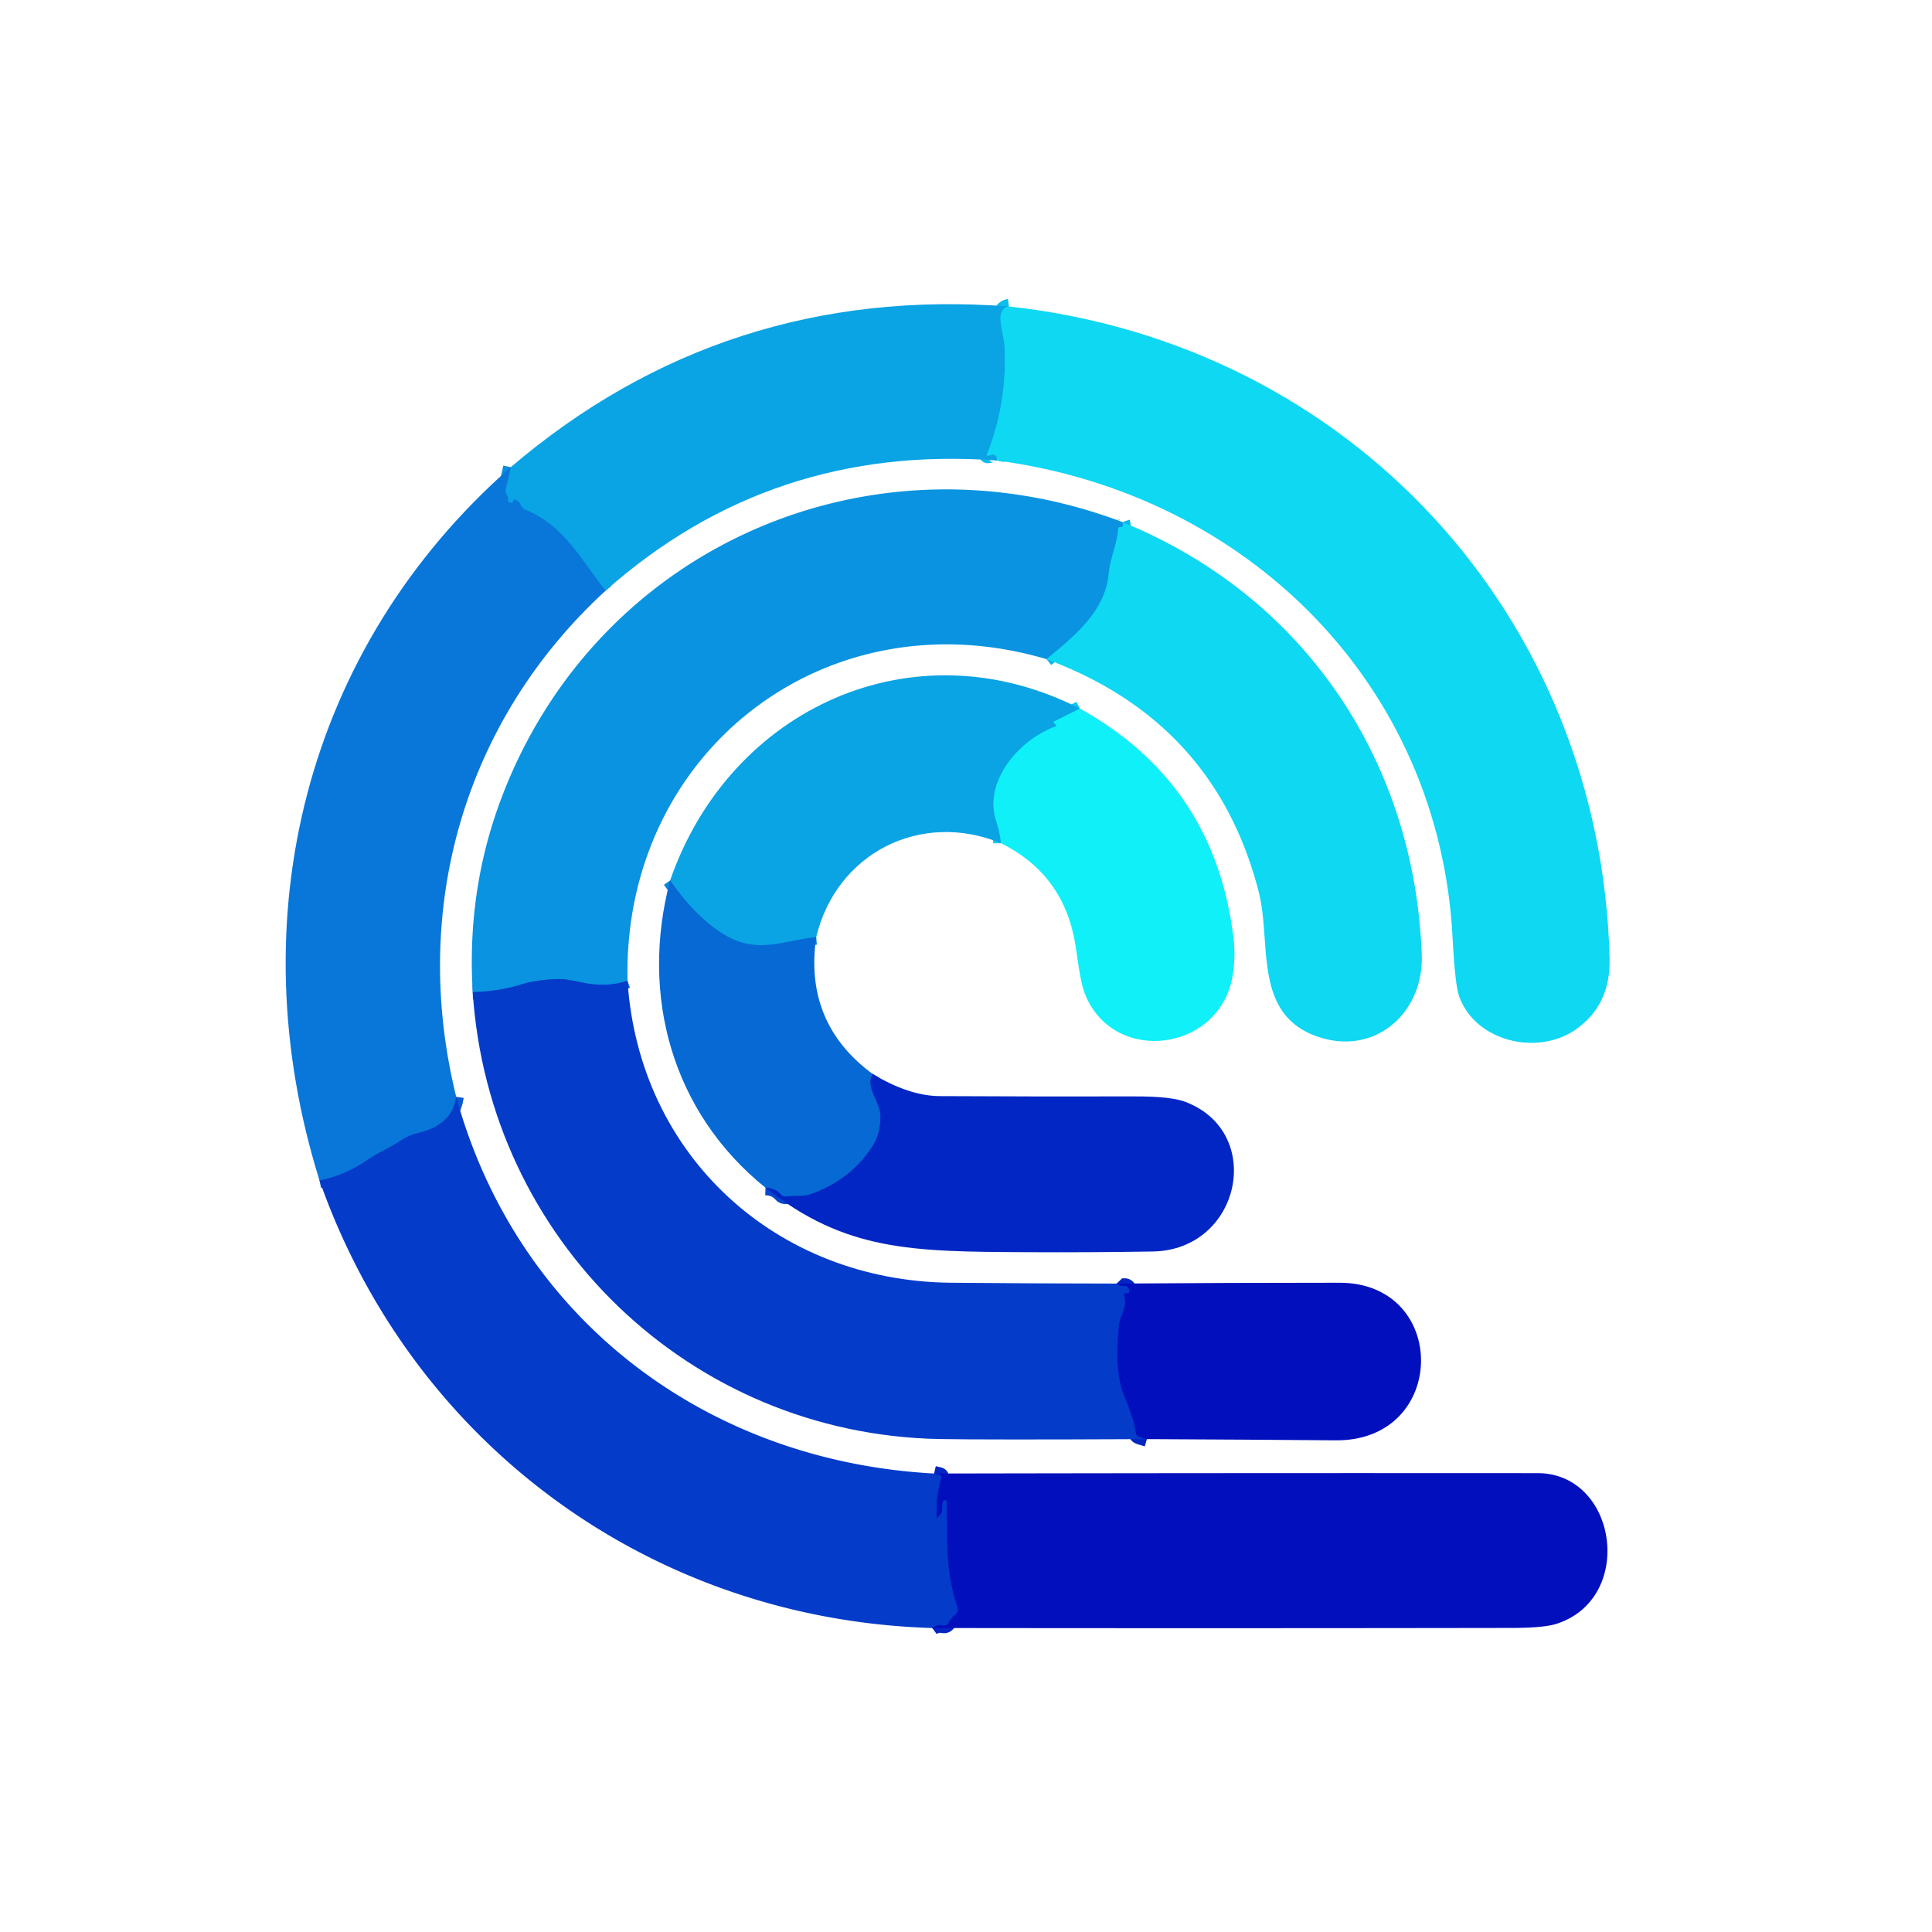
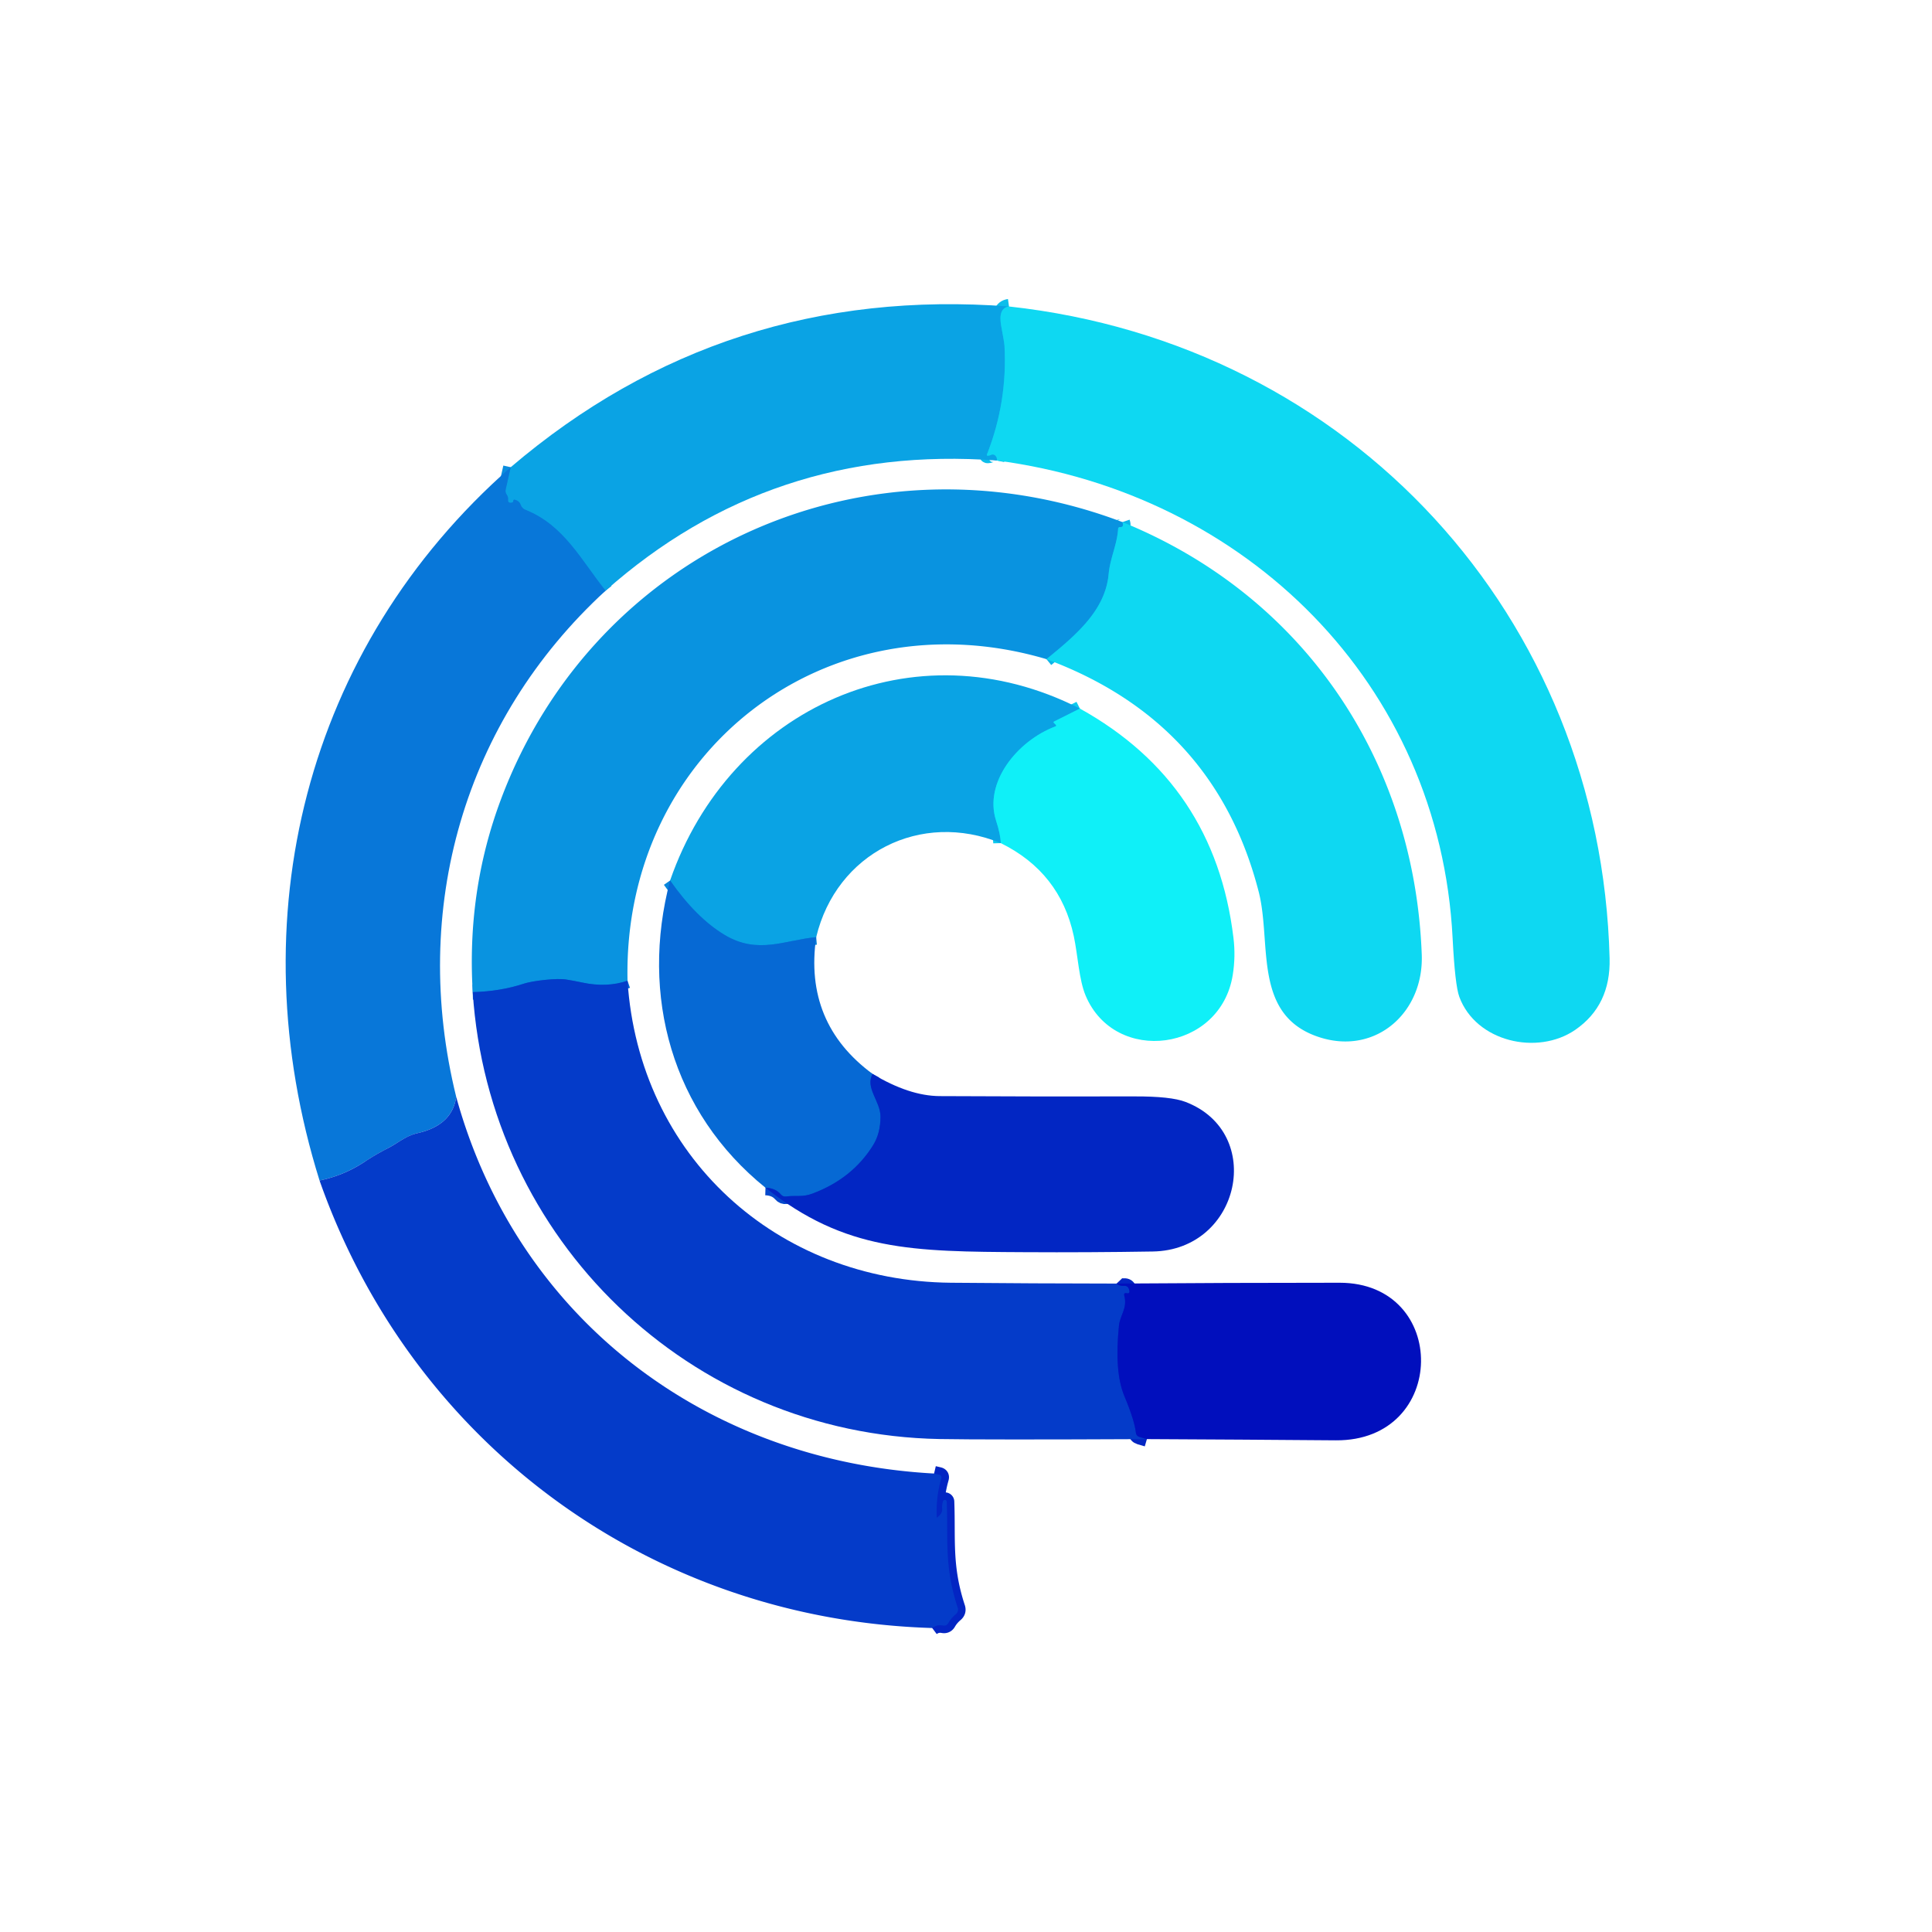
<svg xmlns="http://www.w3.org/2000/svg" viewBox="0.00 0.00 256.00 256.00" version="1.1">
  <g stroke-linecap="butt" fill="none" stroke-width="2.00">
    <path d="M 133.70 40.61   Q 132.22 40.82 132.67 43.22   Q 133.07 45.34 133.10 45.81   Q 133.51 53.26 130.78 60.21   Q 130.71 60.39 130.90 60.38   Q 131.11 60.38 131.28 60.29   Q 131.62 60.11 131.90 60.38   Q 132.16 60.64 132.08 61.02" stroke="#0cbeeb" />
    <path d="M 80.24 78.27   C 77.02 74.24 74.72 69.59 69.66 67.57   Q 69.17 67.38 68.99 66.89   Q 68.81 66.37 68.22 66.22   Q 68.01 66.17 68.02 66.39   Q 68.02 66.57 67.78 66.61   Q 67.26 66.69 67.32 66.17   Q 67.35 65.84 67.15 65.56   Q 66.92 65.23 67.01 64.83   L 67.67 61.91" stroke="#098ddf" />
-     <path d="M 60.45 145.34   Q 59.92 149.10 55.36 150.14   C 53.69 150.53 52.81 151.43 51.33 152.18   Q 49.81 152.95 48.38 153.90   Q 45.58 155.77 42.34 156.42" stroke="#0659d1" />
    <path d="M 123.77 195.25   L 124.41 195.40   Q 124.84 195.49 124.72 195.91   Q 124.01 198.39 124.12 200.96   Q 124.12 201.14 124.25 201.02   L 124.54 200.74   Q 124.87 200.40 124.84 199.93   Q 124.80 199.41 124.95 198.93   A 0.26 0.25 -38.0 0 1 125.45 198.99   C 125.64 203.96 125.11 207.59 126.89 212.99   Q 127.07 213.53 126.64 213.90   Q 126.03 214.41 125.66 215.06   Q 125.41 215.48 124.93 215.39   Q 124.16 215.24 123.52 215.72" stroke="#0325c3" />
    <path d="M 148.73 69.18   Q 148.97 69.89 148.40 69.84   A 0.23 0.22 -84.9 0 0 148.16 70.05   C 148.03 72.17 147.10 73.92 146.90 76.08   C 146.46 80.80 142.74 84.04 138.66 87.34" stroke="#0cb6e9" />
    <path d="M 83.15 129.95   Q 80.41 130.89 77.14 130.19   Q 76.07 129.96 75.00 129.79   C 73.78 129.59 70.60 129.95 69.42 130.34   Q 66.29 131.37 62.64 131.46" stroke="#0767d5" />
    <path d="M 147.95 170.08   Q 148.27 170.42 148.95 170.38   Q 149.43 170.35 149.59 170.81   Q 149.81 171.46 149.32 171.36   Q 148.86 171.26 148.98 171.71   C 149.41 173.37 148.42 174.22 148.27 175.65   Q 147.64 181.79 148.99 185.00   Q 150.33 188.20 150.51 189.83   Q 150.56 190.28 151.01 190.41   L 151.97 190.69" stroke="#0325c3" />
    <path d="M 143.09 93.89   L 139.68 95.60   Q 139.53 95.68 139.65 95.79   L 139.88 96.02   Q 140.05 96.18 139.83 96.26   C 134.76 98.18 130.34 103.71 131.99 108.75   Q 132.58 110.57 132.61 111.72" stroke="#0dcaee" />
    <path d="M 108.15 124.18   C 104.02 124.55 100.45 126.53 96.03 123.89   Q 92.28 121.65 88.79 116.67" stroke="#0886dc" />
    <path d="M 115.62 142.30   C 114.60 144.16 116.67 145.91 116.67 147.96   Q 116.67 150.16 115.70 151.73   Q 112.94 156.19 107.62 158.17   C 106.32 158.65 105.50 158.37 104.17 158.54   Q 103.75 158.60 103.47 158.27   Q 102.75 157.42 101.43 157.38" stroke="#0448cc" />
  </g>
  <path d="M 133.70 40.61   Q 132.22 40.82 132.67 43.22   Q 133.07 45.34 133.10 45.81   Q 133.51 53.26 130.78 60.21   Q 130.71 60.39 130.90 60.38   Q 131.11 60.38 131.28 60.29   Q 131.62 60.11 131.90 60.38   Q 132.16 60.64 132.08 61.02   Q 102.20 58.80 80.24 78.27   C 77.02 74.24 74.72 69.59 69.66 67.57   Q 69.17 67.38 68.99 66.89   Q 68.81 66.37 68.22 66.22   Q 68.01 66.17 68.02 66.39   Q 68.02 66.57 67.78 66.61   Q 67.26 66.69 67.32 66.17   Q 67.35 65.84 67.15 65.56   Q 66.92 65.23 67.01 64.83   L 67.67 61.91   Q 96.02 37.74 133.70 40.61   Z" fill="#0aa3e4" />
  <path d="M 133.70 40.61   C 179.02 45.57 212.13 81.73 213.28 126.99   Q 213.44 133.21 208.73 136.46   C 203.71 139.91 195.55 138.04 193.36 132.07   Q 192.80 130.53 192.48 124.34   C 190.78 90.57 165.12 65.36 132.08 61.02   Q 132.16 60.64 131.90 60.38   Q 131.62 60.11 131.28 60.29   Q 131.11 60.38 130.90 60.38   Q 130.71 60.39 130.78 60.21   Q 133.51 53.26 133.10 45.81   Q 133.07 45.34 132.67 43.22   Q 132.22 40.82 133.70 40.61   Z" fill="#0ed8f2" />
  <path d="M 67.67 61.91   L 67.01 64.83   Q 66.92 65.23 67.15 65.56   Q 67.35 65.84 67.32 66.17   Q 67.26 66.69 67.78 66.61   Q 68.02 66.57 68.02 66.39   Q 68.01 66.17 68.22 66.22   Q 68.81 66.37 68.99 66.89   Q 69.17 67.38 69.66 67.57   C 74.72 69.59 77.02 74.24 80.24 78.27   C 61.46 95.52 54.32 120.48 60.45 145.34   Q 59.92 149.10 55.36 150.14   C 53.69 150.53 52.81 151.43 51.33 152.18   Q 49.81 152.95 48.38 153.90   Q 45.58 155.77 42.34 156.42   C 31.52 121.84 40.38 85.89 67.67 61.91   Z" fill="#0877d9" />
  <path d="M 148.73 69.18   Q 148.97 69.89 148.40 69.84   A 0.23 0.22 -84.9 0 0 148.16 70.05   C 148.03 72.17 147.10 73.92 146.90 76.08   C 146.46 80.80 142.74 84.04 138.66 87.34   C 109.48 78.71 82.50 99.65 83.15 129.95   Q 80.41 130.89 77.14 130.19   Q 76.07 129.96 75.00 129.79   C 73.78 129.59 70.60 129.95 69.42 130.34   Q 66.29 131.37 62.64 131.46   Q 61.83 118.06 66.37 105.94   C 78.91 72.46 115.34 56.52 148.73 69.18   Z" fill="#0993e0" />
  <path d="M 148.73 69.18   C 172.66 78.90 187.43 100.65 188.39 126.50   C 188.67 134.10 182.40 139.77 174.99 137.49   C 165.88 134.67 168.55 125.03 166.78 118.15   Q 160.99 95.63 138.66 87.34   C 142.74 84.04 146.46 80.80 146.90 76.08   C 147.10 73.92 148.03 72.17 148.16 70.05   A 0.23 0.22 -84.9 0 1 148.40 69.84   Q 148.97 69.89 148.73 69.18   Z" fill="#0ed8f2" />
  <path d="M 143.09 93.89   L 139.68 95.60   Q 139.53 95.68 139.65 95.79   L 139.88 96.02   Q 140.05 96.18 139.83 96.26   C 134.76 98.18 130.34 103.71 131.99 108.75   Q 132.58 110.57 132.61 111.72   C 122.01 107.36 110.82 113.03 108.15 124.18   C 104.02 124.55 100.45 126.53 96.03 123.89   Q 92.28 121.65 88.79 116.67   C 96.73 93.76 121.13 82.69 143.09 93.89   Z" fill="#0aa3e4" />
  <path d="M 143.09 93.89   Q 160.98 103.81 163.44 124.27   Q 163.74 126.73 163.35 129.16   C 161.75 139.35 147.74 141.18 143.85 131.92   C 142.96 129.79 142.83 126.62 142.28 124.03   Q 140.47 115.59 132.61 111.72   Q 132.58 110.57 131.99 108.75   C 130.34 103.71 134.76 98.18 139.83 96.26   Q 140.05 96.18 139.88 96.02   L 139.65 95.79   Q 139.53 95.68 139.68 95.60   L 143.09 93.89   Z" fill="#0ff0f8" />
  <path d="M 88.79 116.67   Q 92.28 121.65 96.03 123.89   C 100.45 126.53 104.02 124.55 108.15 124.18   Q 106.50 135.57 115.62 142.30   C 114.60 144.16 116.67 145.91 116.67 147.96   Q 116.67 150.16 115.70 151.73   Q 112.94 156.19 107.62 158.17   C 106.32 158.65 105.50 158.37 104.17 158.54   Q 103.75 158.60 103.47 158.27   Q 102.75 157.42 101.43 157.38   C 89.06 147.40 84.77 131.93 88.79 116.67   Z" fill="#0669d4" />
  <path d="M 83.15 129.95   C 84.67 153.21 102.92 169.75 126.00 169.97   Q 136.99 170.07 147.95 170.08   Q 148.27 170.42 148.95 170.38   Q 149.43 170.35 149.59 170.81   Q 149.81 171.46 149.32 171.36   Q 148.86 171.26 148.98 171.71   C 149.41 173.37 148.42 174.22 148.27 175.65   Q 147.64 181.79 148.99 185.00   Q 150.33 188.20 150.51 189.83   Q 150.56 190.28 151.01 190.41   L 151.97 190.69   Q 130.74 190.79 124.50 190.68   C 91.34 190.07 64.76 164.21 62.64 131.46   Q 66.29 131.37 69.42 130.34   C 70.60 129.95 73.78 129.59 75.00 129.79   Q 76.07 129.96 77.14 130.19   Q 80.41 130.89 83.15 129.95   Z" fill="#043bc9" />
  <path d="M 115.62 142.30   Q 120.46 145.21 124.50 145.24   Q 137.41 145.31 150.32 145.28   Q 155.15 145.26 157.09 146.01   C 167.70 150.07 164.38 165.64 152.75 165.83   Q 144.25 165.97 135.75 165.92   C 120.89 165.84 112.02 165.79 101.43 157.38   Q 102.75 157.42 103.47 158.27   Q 103.75 158.60 104.17 158.54   C 105.50 158.37 106.32 158.65 107.62 158.17   Q 112.94 156.19 115.70 151.73   Q 116.67 150.16 116.67 147.96   C 116.67 145.91 114.60 144.16 115.62 142.30   Z" fill="#0226c3" />
  <path d="M 60.45 145.34   C 68.55 174.74 93.53 193.61 123.77 195.25   L 124.41 195.40   Q 124.84 195.49 124.72 195.91   Q 124.01 198.39 124.12 200.96   Q 124.12 201.14 124.25 201.02   L 124.54 200.74   Q 124.87 200.40 124.84 199.93   Q 124.80 199.41 124.95 198.93   A 0.26 0.25 -38.0 0 1 125.45 198.99   C 125.64 203.96 125.11 207.59 126.89 212.99   Q 127.07 213.53 126.64 213.90   Q 126.03 214.41 125.66 215.06   Q 125.41 215.48 124.93 215.39   Q 124.16 215.24 123.52 215.72   C 86.34 214.60 54.64 191.41 42.34 156.42   Q 45.58 155.77 48.38 153.90   Q 49.81 152.95 51.33 152.18   C 52.81 151.43 53.69 150.53 55.36 150.14   Q 59.92 149.10 60.45 145.34   Z" fill="#043bc9" />
  <path d="M 147.95 170.08   Q 162.74 169.97 177.50 169.97   C 192.06 169.97 191.89 190.97 177.00 190.85   Q 164.48 190.75 151.97 190.69   L 151.01 190.41   Q 150.56 190.28 150.51 189.83   Q 150.33 188.20 148.99 185.00   Q 147.64 181.79 148.27 175.65   C 148.42 174.22 149.41 173.37 148.98 171.71   Q 148.86 171.26 149.32 171.36   Q 149.81 171.46 149.59 170.81   Q 149.43 170.35 148.95 170.38   Q 148.27 170.42 147.95 170.08   Z" fill="#010fbd" />
-   <path d="M 123.52 215.72   Q 124.16 215.24 124.93 215.39   Q 125.41 215.48 125.66 215.06   Q 126.03 214.41 126.64 213.90   Q 127.07 213.53 126.89 212.99   C 125.11 207.59 125.64 203.96 125.45 198.99   A 0.26 0.25 -38.0 0 0 124.95 198.93   Q 124.80 199.41 124.84 199.93   Q 124.87 200.40 124.54 200.74   L 124.25 201.02   Q 124.12 201.14 124.12 200.96   Q 124.01 198.39 124.72 195.91   Q 124.84 195.49 124.41 195.40   L 123.77 195.25   Q 163.78 195.17 203.75 195.20   C 214.30 195.21 216.73 211.77 206.26 215.16   Q 204.57 215.71 200.18 215.71   Q 161.86 215.77 123.52 215.72   Z" fill="#010fbd" />
</svg>